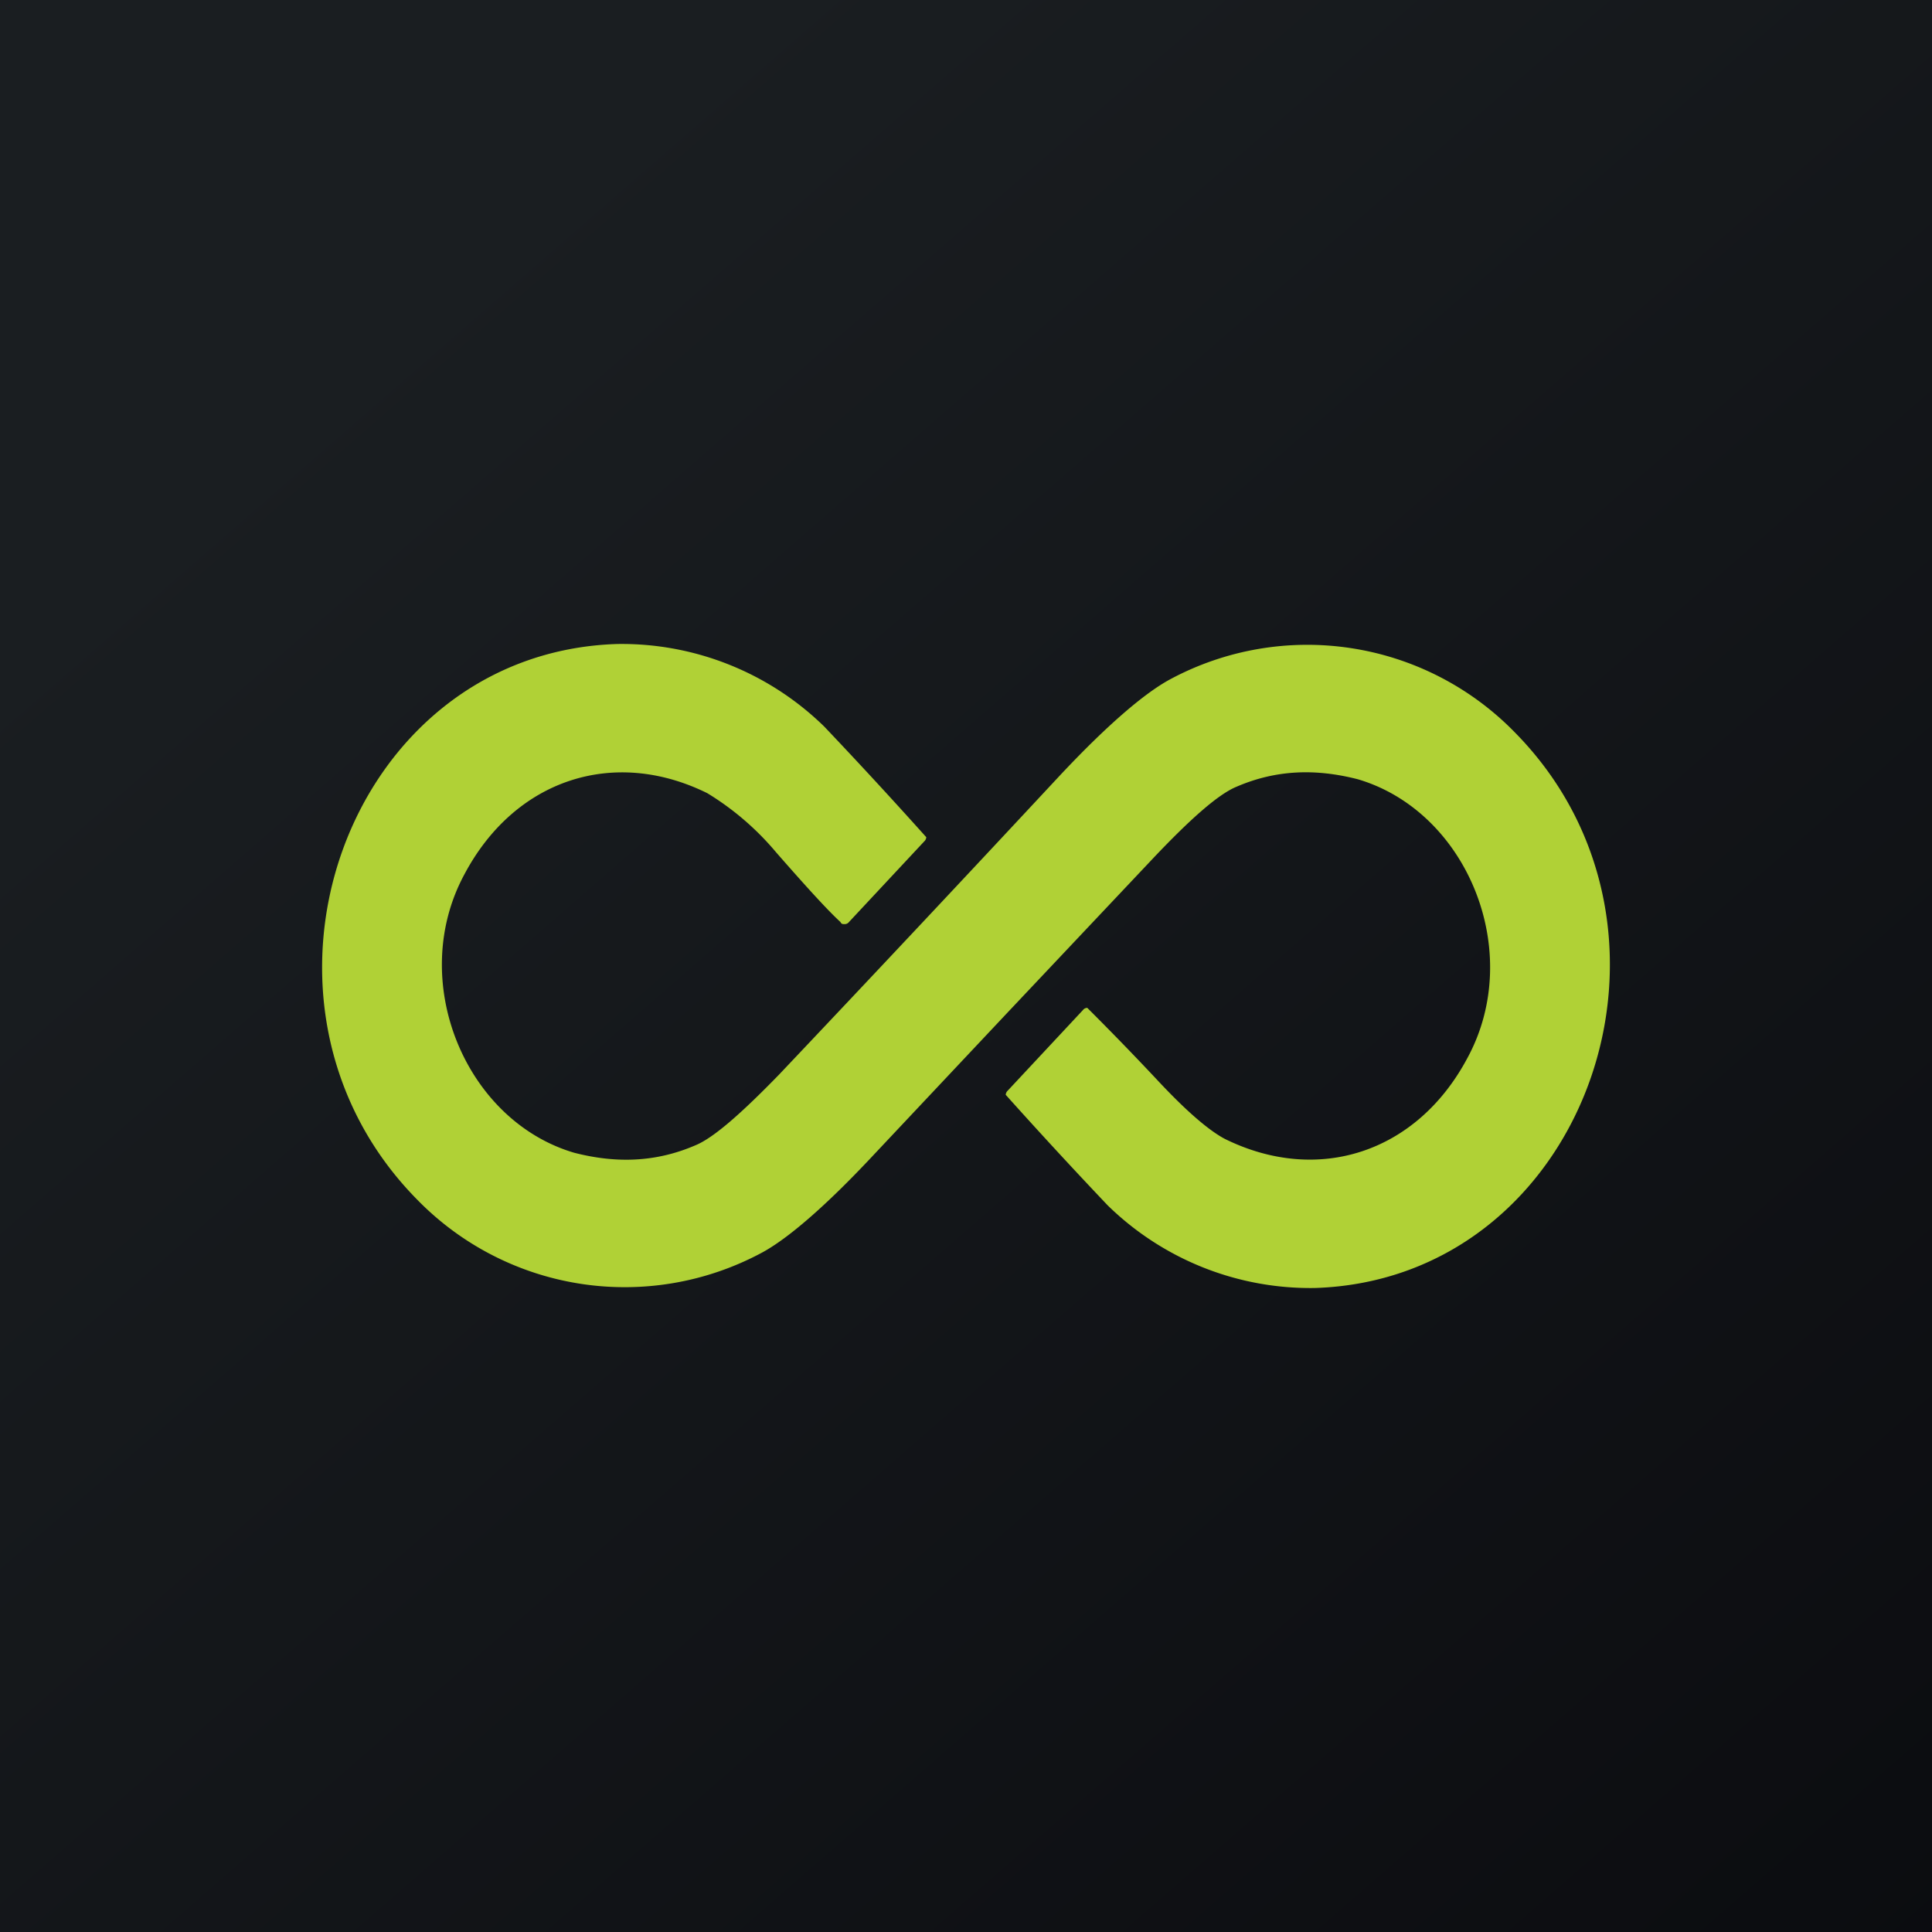
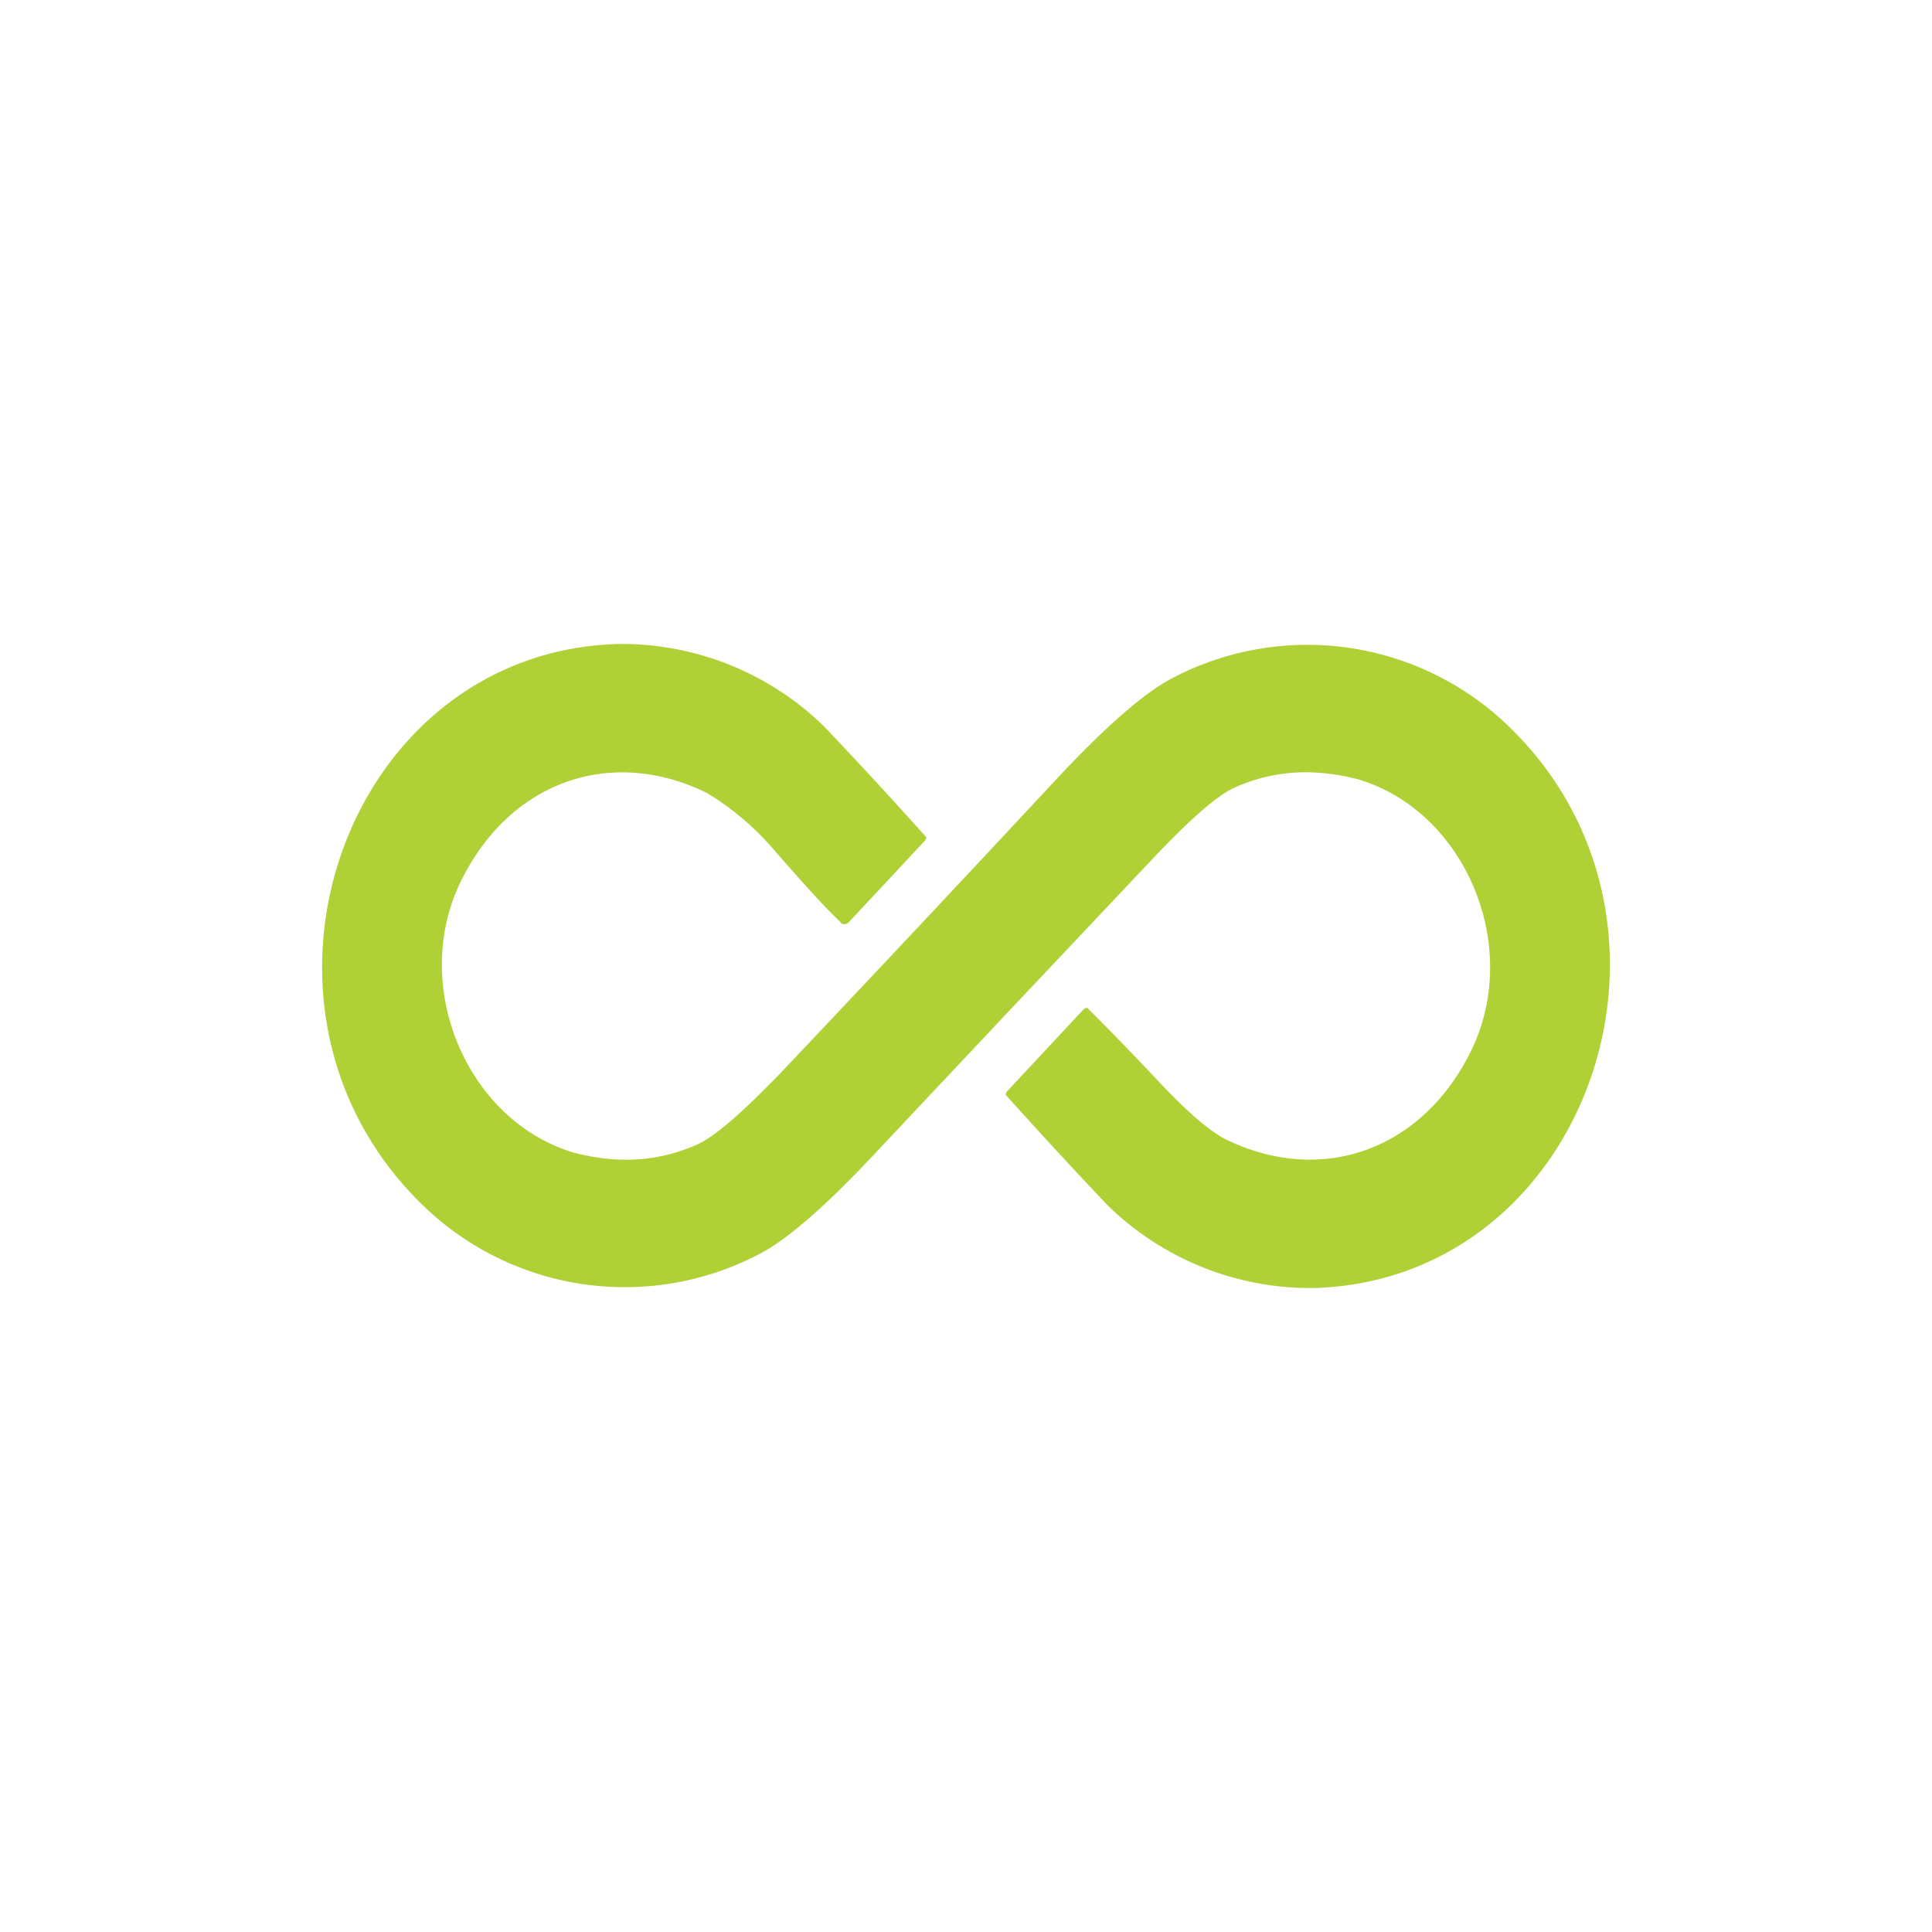
<svg xmlns="http://www.w3.org/2000/svg" width="18" height="18" viewBox="0 0 18 18">
-   <path fill="url(#a)" d="M0 0h18v18H0z" />
  <path d="m9.4 9.42-1.27 1.35c-.44.47-.79.77-1.03.9a2.7 2.7 0 0 1-3.21-.49C2.07 9.34 3.22 6.08 5.75 6a2.7 2.7 0 0 1 1.93.77 48.44 48.44 0 0 1 .95 1.03.06.06 0 0 1-.02.04l-.7.75a.05.05 0 0 1-.04.02c-.02 0-.03 0-.04-.02-.12-.11-.32-.33-.6-.65a2.6 2.6 0 0 0-.64-.55c-.87-.43-1.79-.13-2.26.75-.54.99 0 2.3 1.02 2.6.39.1.76.09 1.13-.07.17-.07.43-.3.78-.66a447.87 447.87 0 0 0 2.61-2.78c.44-.47.79-.77 1.03-.9a2.7 2.7 0 0 1 3.21.49c1.82 1.84.67 5.1-1.86 5.18a2.7 2.7 0 0 1-1.93-.77 48.39 48.39 0 0 1-.95-1.03.06.06 0 0 1 .02-.04l.7-.75a.05.05 0 0 1 .04-.02 28 28 0 0 1 .65.67c.27.29.48.47.63.55.87.43 1.79.13 2.26-.75.54-.99 0-2.3-1.02-2.6-.39-.1-.76-.09-1.13.07-.17.07-.43.3-.78.67L9.4 9.42Z" fill="#B0D136" />
  <defs>
    <linearGradient id="a" x1="3.35" y1="3.12" x2="21.9" y2="24.43" gradientUnits="userSpaceOnUse">
      <stop stop-color="#1A1E21" />
      <stop offset="1" stop-color="#06060A" />
    </linearGradient>
  </defs>
</svg>